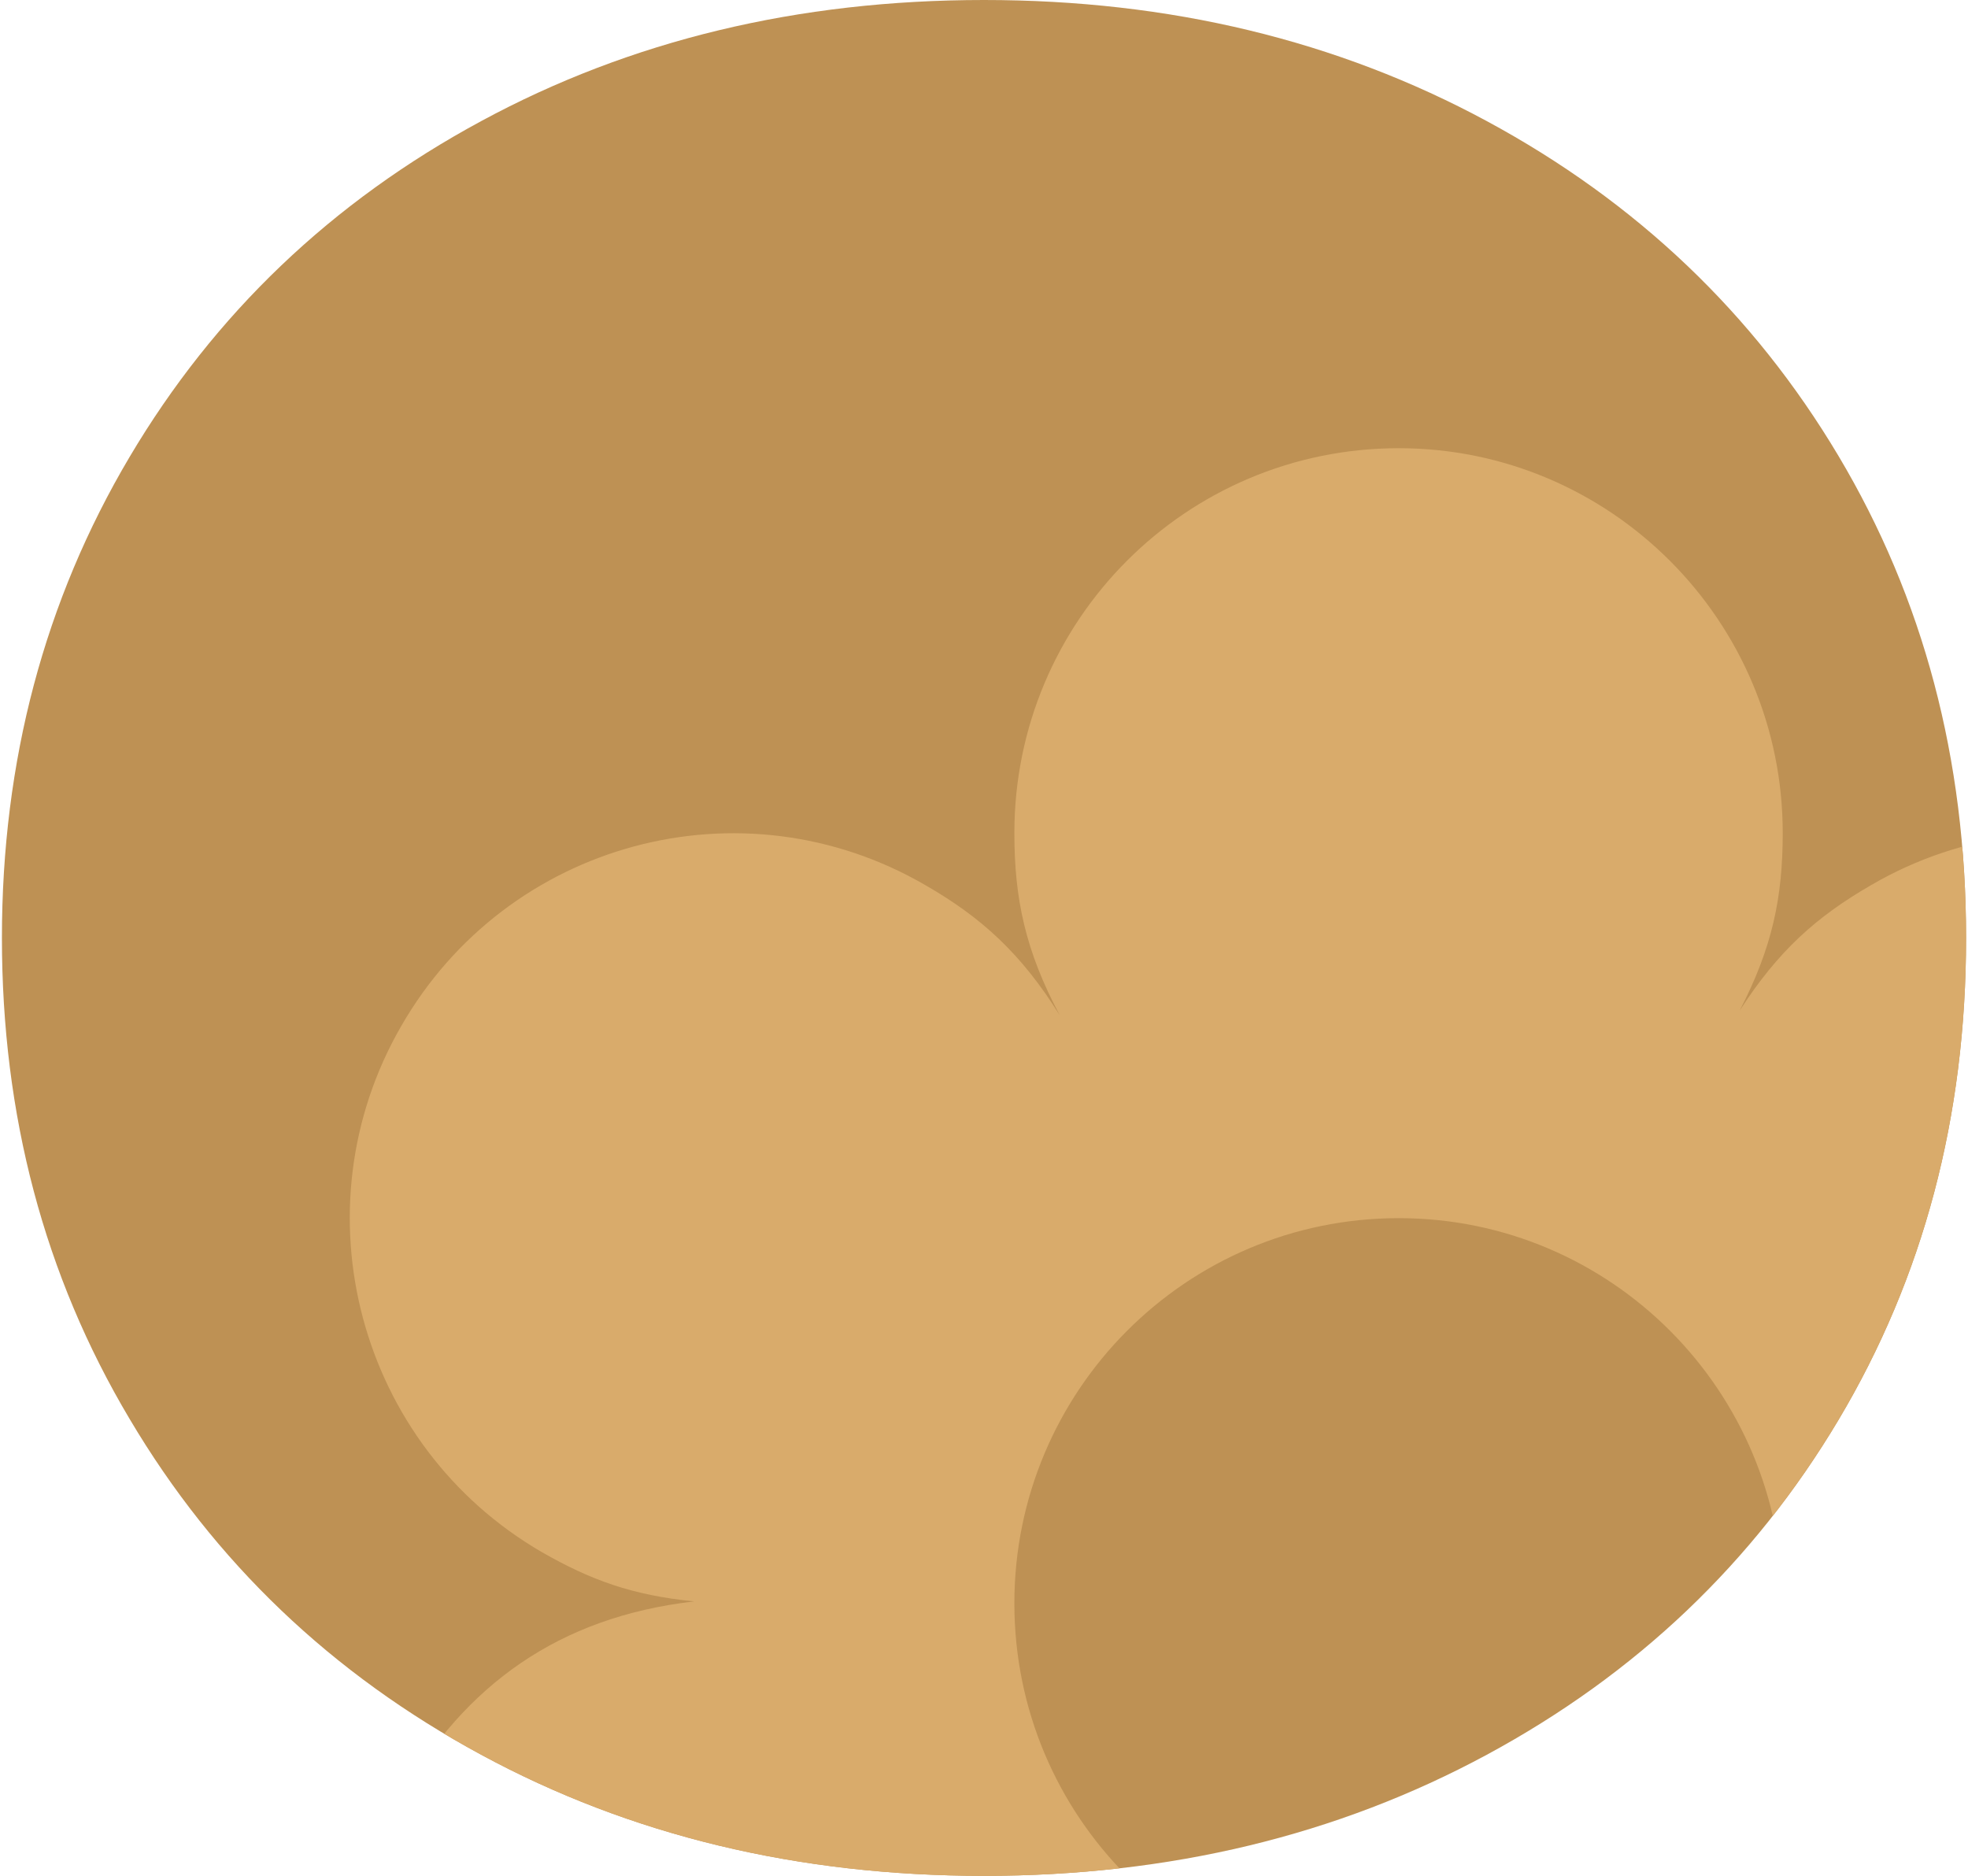
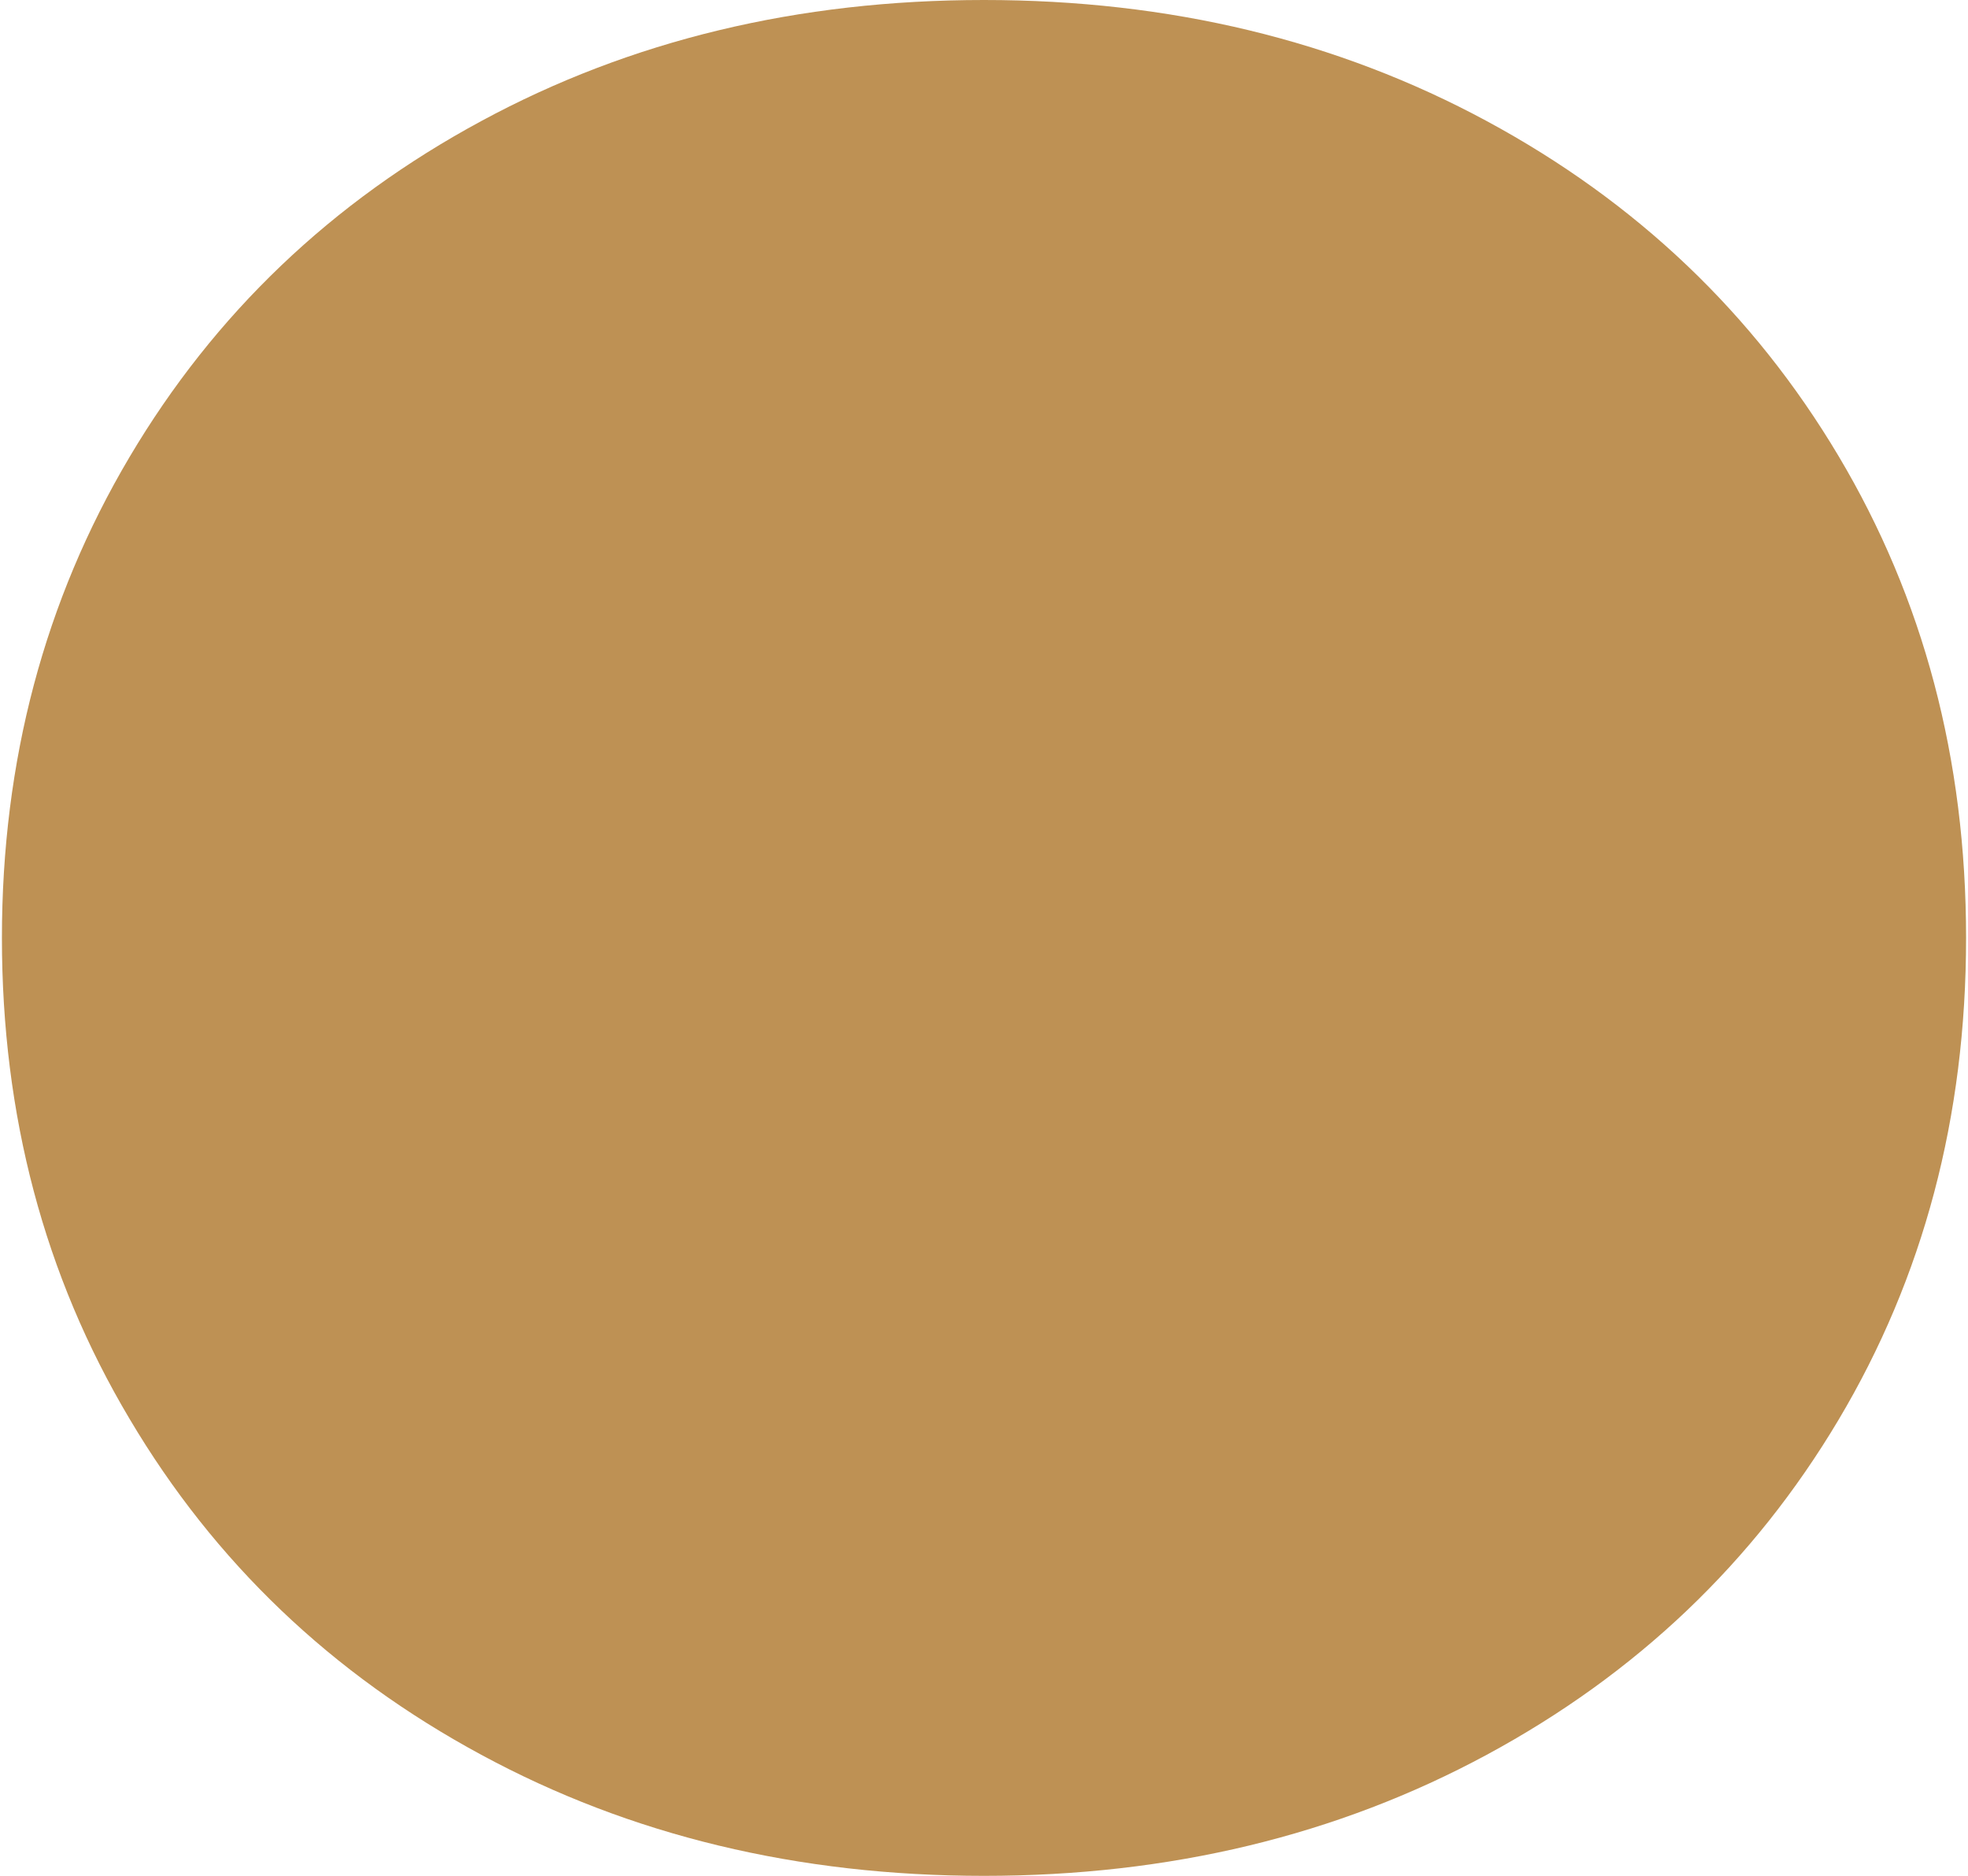
<svg xmlns="http://www.w3.org/2000/svg" xmlns:xlink="http://www.w3.org/1999/xlink" id="Livello_1" x="0px" y="0px" viewBox="0 0 512 488" style="enable-background:new 0 0 512 488;" xml:space="preserve">
  <style type="text/css">	.st0{fill:#BE9154;}	.st1{clip-path:url(#SVGID_00000124853132399049348920000017217896805659642540_);fill:#D9AB6B;}</style>
  <g>
    <path class="st0" d="M125.2,456.5c-38.9-21-69.4-50.1-91.5-87.4C11.5,331.8,0.5,290.1,0.5,244s11.1-87.8,33.2-125.1  c22.1-37.3,52.6-66.4,91.5-87.4C164,10.5,207.6,0,256,0c48.3,0,91.9,10.5,130.8,31.5c38.9,21,69.4,50,91.5,87.1  c22.1,37.1,33.2,78.8,33.2,125.4c0,46.6-11.1,88.3-33.2,125.4c-22.1,37.1-52.6,66.1-91.5,87.1c-38.9,21-82.5,31.5-130.8,31.5  C207.6,488,164,477.5,125.2,456.5z" />
    <g>
      <defs>
-         <path id="SVGID_1_" d="M125.2,456.5c-38.9-21-69.4-50.1-91.5-87.4C11.5,331.8,0.5,290.1,0.5,244s11.1-87.8,33.2-125.1    c22.1-37.3,52.6-66.4,91.5-87.4C164,10.5,207.6,0,256,0c48.3,0,91.9,10.5,130.8,31.5c38.9,21,69.4,50,91.5,87.1    c22.1,37.1,33.2,78.8,33.2,125.4c0,46.6-11.1,88.3-33.2,125.4c-22.1,37.1-52.6,66.1-91.5,87.1c-38.9,21-82.5,31.5-130.8,31.5    C207.6,488,164,477.5,125.2,456.5z" />
+         <path id="SVGID_1_" d="M125.2,456.5C11.5,331.8,0.5,290.1,0.5,244s11.1-87.8,33.2-125.1    c22.1-37.3,52.6-66.4,91.5-87.4C164,10.5,207.6,0,256,0c48.3,0,91.9,10.5,130.8,31.5c38.9,21,69.4,50,91.5,87.1    c22.1,37.1,33.2,78.8,33.2,125.4c0,46.6-11.1,88.3-33.2,125.4c-22.1,37.1-52.6,66.1-91.5,87.1c-38.9,21-82.5,31.5-130.8,31.5    C207.6,488,164,477.5,125.2,456.5z" />
      </defs>
      <clipPath id="SVGID_00000048462531246050573920000000849328091993213590_">
        <use xlink:href="#SVGID_1_" style="overflow:visible;" />
      </clipPath>
-       <path style="clip-path:url(#SVGID_00000048462531246050573920000000849328091993213590_);fill:#D9AB6B;" d="M263.9,417.1   c0,55.4,44.7,100.3,100,100.3c55.1,0,99.9-44.9,99.9-100.3c0-55.3-44.7-100.2-99.9-100.2C308.6,316.9,263.9,361.8,263.9,417.1    M263.9,617.6c0-17.6,3.1-31.5,12.6-48.5c-28.1,47-88.3,62.7-135.5,35.2c-47.8-27.6-64.2-89-36.6-137   c16.7-28.9,40.8-46.6,76.2-50.7c-16.2-1.6-27-5.6-39.6-12.8c-47.8-27.7-64.2-89.1-36.6-136.9c27.6-48,88.6-64.4,136.4-36.6   c14.6,8.4,24.9,17.8,34.9,33.8c-8.9-16.7-11.8-30.2-11.8-47.4c0-55.3,44.7-100.1,100-100.1c55.1,0,99.9,44.9,99.9,100.1   c0,16.7-2.7,29.8-11.2,46.2c10-15.5,19.9-24.4,34.3-32.7c47.6-27.7,108.8-11.2,136.3,36.7c27.6,47.9,11.2,109.2-36.5,137   c-13.4,7.7-25.4,11.8-42.7,13.1c17.4,1.6,29.3,5.9,43,13.9c47.7,27.5,64.1,88.8,36.4,136.8c-27.5,47.9-88.6,64.4-136.4,36.7   c-14.7-8.5-24.7-17.7-34.8-33.8c8.9,16.7,11.7,30.2,11.7,47.1c0,55.3-44.7,100.4-99.9,100.4C308.6,717.9,263.9,672.9,263.9,617.6" />
    </g>
  </g>
</svg>